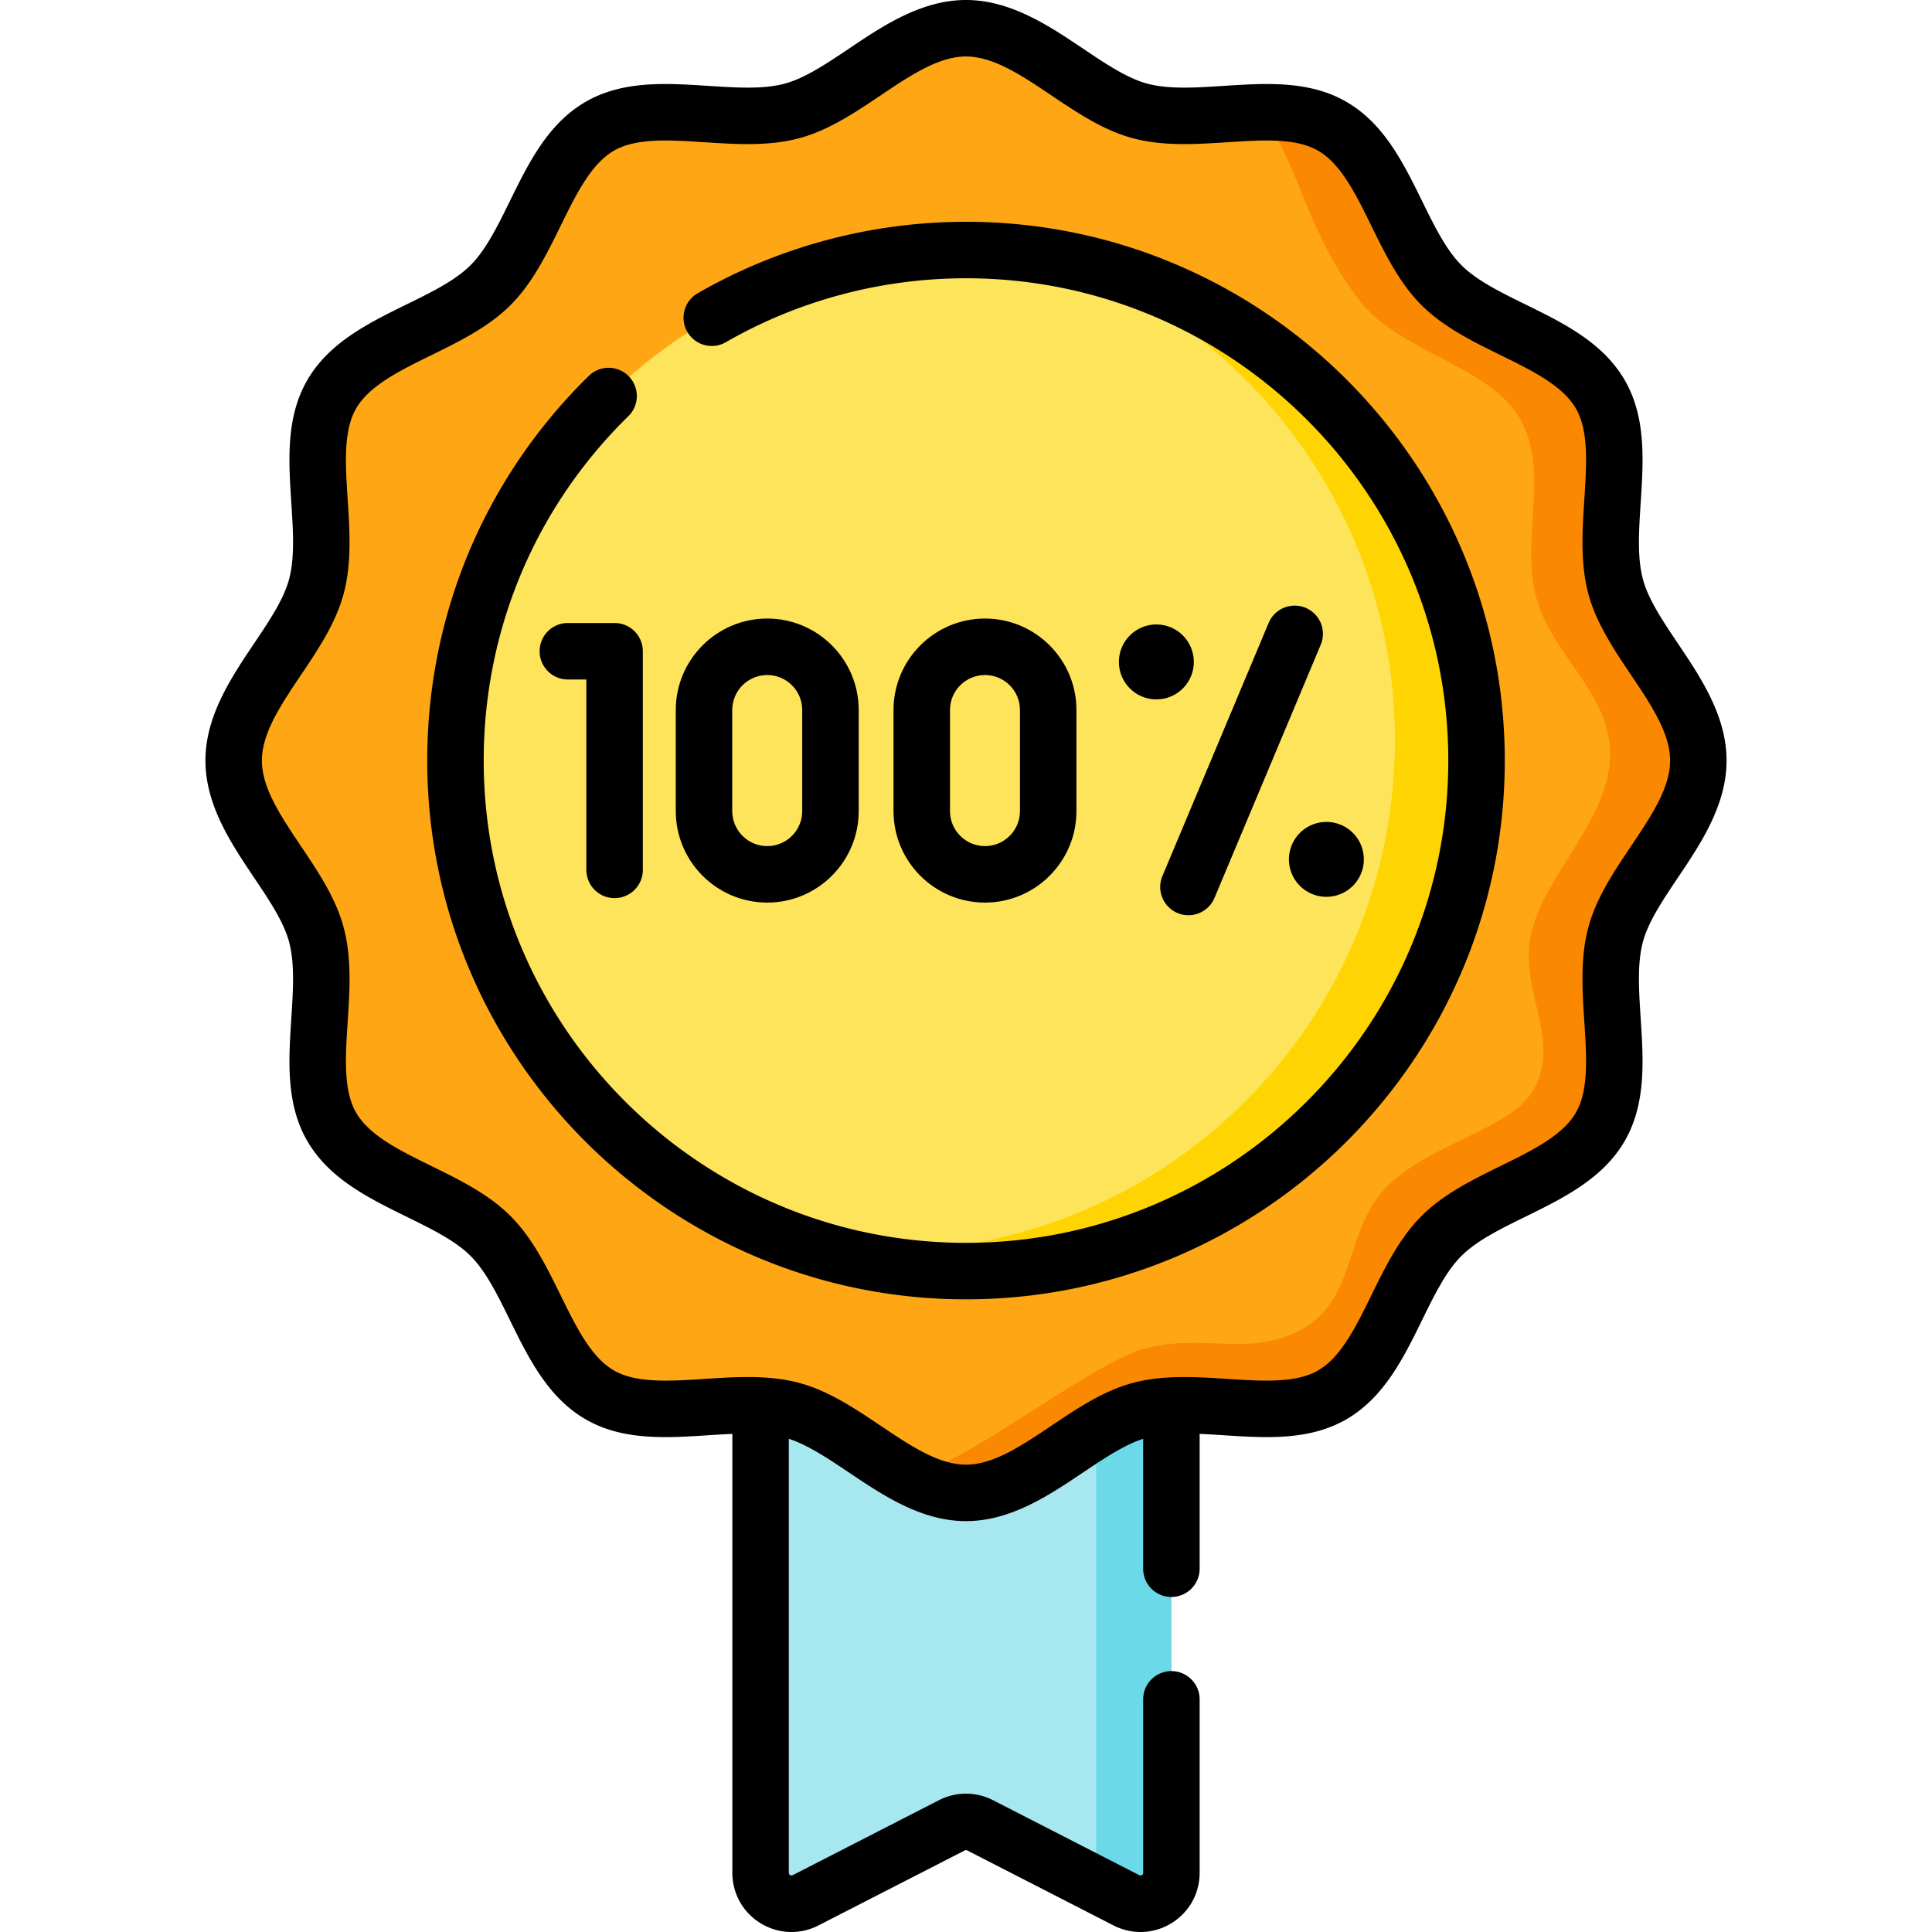
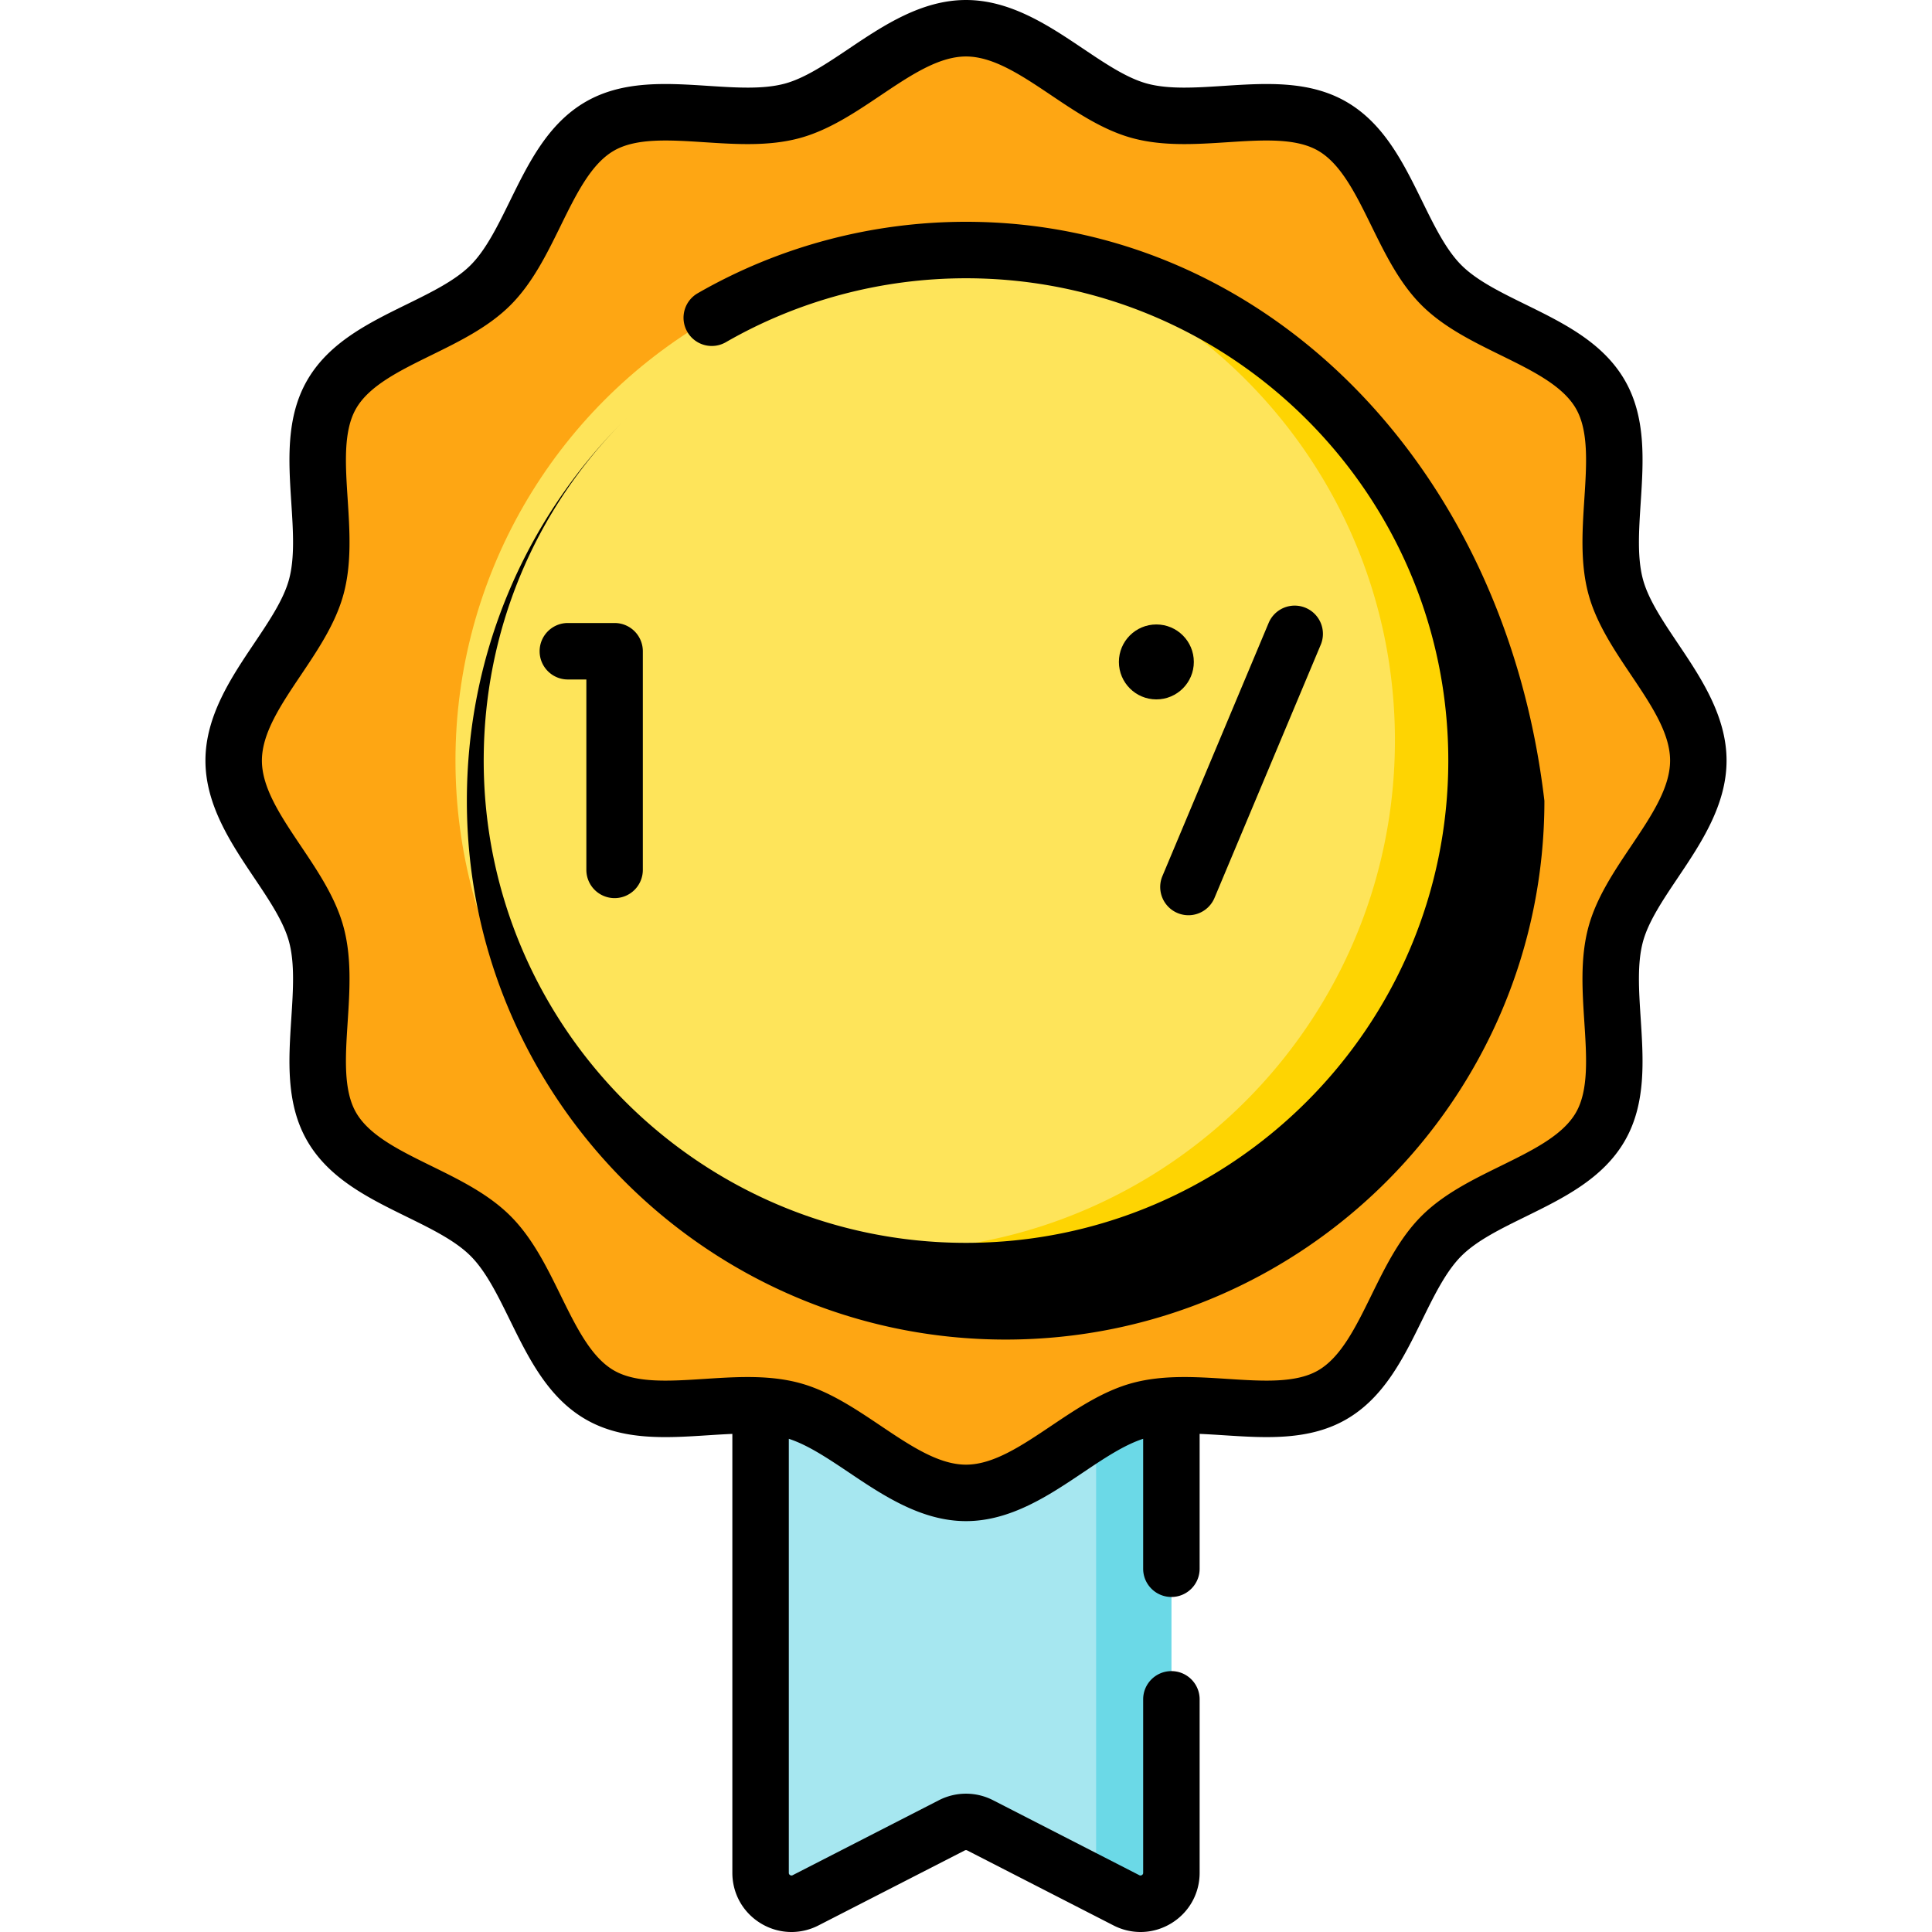
<svg xmlns="http://www.w3.org/2000/svg" version="1.1" width="512" height="512" x="0" y="0" viewBox="0 0 512 512" style="enable-background:new 0 0 512 512" xml:space="preserve" class="">
  <g>
    <path fill="#A6E7F0" d="M256 372.936h-54.436v123.375c0 6.124 6.476 10.081 11.925 7.288l38.775-19.876a8.19 8.19 0 0 1 7.471 0l38.775 19.876c5.45 2.793 11.925-1.164 11.925-7.288V372.936z" opacity="1" data-original="#a6e7f0" />
    <path fill="#6BD9E7" d="M310.436 372.933v123.378c0 6.126-6.475 10.087-11.923 7.293l-9.319-4.779a8.07 8.07 0 0 0 1.287-4.42V372.933z" opacity="1" data-original="#6bd9e7" />
    <path fill="#FEA613" d="M450.074 201.557c0 16.665-17.809 30.766-21.917 46.136-4.25 15.903 3.997 36.996-4.059 50.92-8.172 14.124-30.64 17.478-42.102 28.94s-14.817 33.93-28.94 42.102c-13.923 8.056-35.017-.192-50.919 4.059-15.37 4.108-29.471 21.917-46.136 21.917s-30.766-17.809-46.136-21.917c-15.903-4.25-36.996 3.997-50.92-4.059-14.124-8.172-17.478-30.64-28.94-42.102s-33.93-14.817-42.102-28.94c-8.056-13.923.192-35.017-4.059-50.919-4.108-15.37-21.917-29.471-21.917-46.136s17.809-30.766 21.917-46.136c4.251-15.903-3.997-36.996 4.059-50.92 8.172-14.124 30.64-17.478 42.102-28.94s14.817-33.93 28.94-42.102c13.923-8.056 35.017.192 50.919-4.059C225.233 25.292 239.335 7.483 256 7.483s30.766 17.809 46.136 21.917c15.903 4.251 36.996-3.997 50.92 4.059 14.124 8.172 17.478 30.64 28.94 42.102s33.93 14.817 42.102 28.94c8.056 13.923-.192 35.017 4.059 50.919 4.108 15.37 21.917 29.472 21.917 46.137z" opacity="1" data-original="#fea613" />
-     <path fill="#FB8801" d="M428.16 247.689c-4.256 15.91 3.994 36.997-4.062 50.92-8.173 14.126-30.637 17.481-42.097 28.941-11.469 11.47-14.824 33.934-28.94 42.107-13.932 8.057-35.019-.194-50.92 4.062-15.377 4.101-29.474 21.911-46.14 21.911-5.235 0-10.219-1.755-15.057-4.295 14.524-2.967 48.532-30.238 62.328-33.932 15.9-4.246 28.313 2.628 42.236-5.428 14.126-8.164 10.722-26.178 22.182-37.637 11.46-11.46 32.933-15.2 38.662-25.454 7.846-14.042-4.548-26.683-.301-42.583 4.111-15.367 20.628-29.657 20.628-46.323s-15.432-26.251-19.543-41.618c-4.247-15.91 3.704-33.486-4.343-47.409-8.173-14.126-31.428-17.332-42.419-31.193-14.867-18.749-17.268-41.187-27.248-49.96 7.281-.204 14.213.359 19.933 3.665 14.116 8.173 17.471 30.637 28.94 42.097 11.46 11.47 33.924 14.824 42.097 28.941 8.057 13.923-.194 35.02 4.062 50.92 4.101 15.377 21.911 29.474 21.911 46.14.002 16.664-17.808 30.761-21.909 46.128z" opacity="1" data-original="#fb8801" class="" />
    <circle cx="256" cy="201.557" r="135.296" fill="#FEE45A" opacity="1" data-original="#fee45a" />
    <path fill="#FED402" d="M391.301 201.554c0 74.729-60.582 135.301-135.301 135.301-15.165 0-29.752-2.494-43.371-7.104a136.82 136.82 0 0 0 21.74 1.736c74.729 0 135.301-60.572 135.301-135.291 0-59.544-38.462-110.109-91.91-128.187 64.373 10.407 113.541 66.229 113.541 133.545z" opacity="1" data-original="#fed402" />
    <path d="M444.671 170.541c-4.039-6.014-7.854-11.695-9.285-17.052-1.529-5.718-1.072-12.767-.588-20.229.724-11.142 1.471-22.664-4.223-32.505-5.783-9.994-16.223-15.121-26.32-20.08-6.633-3.258-12.898-6.335-16.968-10.405s-7.147-10.335-10.405-16.969c-4.958-10.096-10.085-20.537-20.08-26.319-9.841-5.694-21.362-4.947-32.505-4.224-7.463.485-14.512.941-20.23-.587-5.358-1.432-11.038-5.247-17.052-9.285C278.023 6.846 267.829 0 256 0c-11.828 0-22.022 6.846-31.016 12.885-6.014 4.039-11.695 7.854-17.053 9.286-5.717 1.528-12.766 1.072-20.23.587-11.142-.723-22.663-1.47-32.504 4.224-9.994 5.783-15.121 16.223-20.08 26.319-3.258 6.633-6.335 12.899-10.404 16.969-4.07 4.07-10.335 7.147-16.969 10.404-10.097 4.958-20.537 10.086-26.319 20.08-5.694 9.842-4.947 21.363-4.224 32.505.484 7.462.941 14.511-.587 20.23-1.432 5.358-5.247 11.039-9.286 17.053-6.039 8.994-12.885 19.187-12.885 31.016s6.846 22.022 12.885 31.016c4.039 6.014 7.854 11.695 9.286 17.053 1.528 5.719 1.071 12.768.587 20.23-.722 11.142-1.47 22.663 4.224 32.504 5.783 9.994 16.223 15.121 26.319 20.08 6.633 3.258 12.899 6.335 16.969 10.405s7.147 10.335 10.404 16.969c4.958 10.097 10.086 20.537 20.08 26.319 9.842 5.694 21.363 4.946 32.505 4.224 2.171-.141 4.3-.273 6.379-.361v116.317c0 5.504 2.804 10.503 7.5 13.373a15.623 15.623 0 0 0 8.163 2.315c2.44 0 4.889-.578 7.158-1.742l38.774-19.876a.703.703 0 0 1 .645 0l38.775 19.876c4.896 2.51 10.625 2.297 15.322-.574 4.695-2.87 7.499-7.869 7.499-13.373v-45.967c0-4.133-3.35-7.483-7.483-7.483s-7.483 3.35-7.483 7.483v45.967c0 .118 0 .396-.338.603-.339.208-.586.08-.692.026l-38.775-19.877a15.72 15.72 0 0 0-14.298 0l-38.776 19.877a.645.645 0 0 1-.69-.026c-.338-.207-.338-.485-.338-.603V381.298c5.03 1.629 10.337 5.17 15.937 8.931 8.994 6.039 19.187 12.885 31.016 12.885s22.023-6.846 31.016-12.885c5.6-3.761 10.907-7.302 15.937-8.931v34.432c0 4.133 3.35 7.483 7.483 7.483s7.483-3.35 7.483-7.483v-35.735c2.079.088 4.208.22 6.38.361 11.142.723 22.663 1.469 32.504-4.224 9.994-5.782 15.121-16.222 20.079-26.318 3.258-6.634 6.335-12.899 10.406-16.969 4.07-4.07 10.335-7.147 16.968-10.405 10.097-4.958 20.537-10.085 26.32-20.08 5.694-9.842 4.946-21.363 4.223-32.506-.484-7.462-.941-14.511.587-20.229 1.432-5.358 5.248-11.038 9.286-17.052 6.04-8.994 12.886-19.188 12.886-31.016.002-11.829-6.844-22.023-12.884-31.016zm-12.424 53.689c-4.544 6.767-9.243 13.764-11.32 21.531-2.163 8.096-1.604 16.721-1.062 25.063.605 9.324 1.176 18.131-2.243 24.042-3.507 6.059-11.5 9.985-19.963 14.141-7.437 3.652-15.127 7.429-20.953 13.255-5.827 5.826-9.604 13.517-13.257 20.955-4.156 8.463-8.081 16.456-14.14 19.962-5.911 3.418-14.718 2.847-24.041 2.243-8.342-.541-16.968-1.101-25.064 1.063-7.766 2.076-14.764 6.775-21.531 11.32-7.921 5.319-15.402 10.344-22.673 10.344-7.27 0-14.751-5.024-22.672-10.344-6.767-4.545-13.765-9.244-21.532-11.32-4.445-1.188-9.049-1.555-13.679-1.555-3.803 0-7.623.247-11.385.492-9.324.604-18.131 1.176-24.042-2.243-6.059-3.506-9.985-11.5-14.141-19.962-3.652-7.438-7.429-15.128-13.255-20.954s-13.516-9.603-20.954-13.255c-8.463-4.156-16.456-8.082-19.962-14.141-3.419-5.91-2.848-14.717-2.243-24.041.541-8.342 1.1-16.968-1.064-25.063-2.076-7.767-6.775-14.765-11.32-21.532-5.319-7.921-10.344-15.402-10.344-22.672s5.024-14.751 10.344-22.672c4.545-6.768 9.244-13.766 11.32-21.532 2.164-8.096 1.604-16.721 1.064-25.063-.605-9.324-1.176-18.131 2.243-24.042 3.506-6.059 11.5-9.985 19.962-14.141 7.438-3.652 15.128-7.429 20.954-13.255s9.603-13.516 13.255-20.953c4.156-8.463 8.082-16.457 14.141-19.963 5.909-3.419 14.716-2.848 24.041-2.243 8.342.541 16.968 1.102 25.063-1.063 7.767-2.076 14.765-6.775 21.532-11.32C241.249 19.99 248.73 14.966 256 14.966c7.271 0 14.751 5.024 22.673 10.344 6.767 4.545 13.764 9.244 21.531 11.32 8.095 2.164 16.721 1.604 25.063 1.063 9.322-.605 18.13-1.177 24.042 2.243 6.059 3.506 9.986 11.5 14.141 19.963 3.653 7.437 7.429 15.128 13.255 20.953 5.827 5.826 13.517 9.603 20.954 13.255 8.463 4.156 16.457 8.082 19.963 14.141 3.419 5.91 2.848 14.717 2.243 24.042-.542 8.341-1.101 16.967 1.063 25.063 2.075 7.766 6.775 14.764 11.32 21.531 5.319 7.921 10.344 15.402 10.344 22.673-.001 7.27-5.025 14.752-10.345 22.673z" fill="#000000" opacity="1" data-original="#000000" />
-     <path d="M256 58.778c-24.97 0-49.547 6.543-71.074 18.921a7.483 7.483 0 1 0 7.46 12.974c19.26-11.076 41.258-16.929 63.614-16.929 70.477 0 127.813 57.337 127.813 127.813S326.477 329.37 256 329.37s-127.813-57.337-127.813-127.813c0-34.14 13.295-66.237 37.395-90.337l.987-.971a7.483 7.483 0 0 0-10.5-10.664l-1.027 1.012c-26.968 26.968-41.819 62.823-41.819 100.96 0 78.729 64.05 142.779 142.779 142.779 78.728 0 142.779-64.05 142.779-142.779C398.779 122.828 334.728 58.778 256 58.778z" fill="#000000" opacity="1" data-original="#000000" />
+     <path d="M256 58.778c-24.97 0-49.547 6.543-71.074 18.921a7.483 7.483 0 1 0 7.46 12.974c19.26-11.076 41.258-16.929 63.614-16.929 70.477 0 127.813 57.337 127.813 127.813S326.477 329.37 256 329.37s-127.813-57.337-127.813-127.813c0-34.14 13.295-66.237 37.395-90.337l.987-.971l-1.027 1.012c-26.968 26.968-41.819 62.823-41.819 100.96 0 78.729 64.05 142.779 142.779 142.779 78.728 0 142.779-64.05 142.779-142.779C398.779 122.828 334.728 58.778 256 58.778z" fill="#000000" opacity="1" data-original="#000000" />
    <path d="M162.874 238.011a7.483 7.483 0 0 0 7.483-7.483v-57.942a7.483 7.483 0 0 0-7.483-7.483H150.49c-4.133 0-7.483 3.35-7.483 7.483s3.35 7.483 7.483 7.483h4.901v50.459a7.484 7.484 0 0 0 7.483 7.483zM346.001 161.078a7.484 7.484 0 0 0-9.796 4.004L308.02 232.24a7.484 7.484 0 0 0 13.801 5.792l28.185-67.158a7.484 7.484 0 0 0-4.005-9.796z" fill="#000000" opacity="1" data-original="#000000" />
    <circle cx="306.448" cy="175.417" r="9.93" fill="#000000" opacity="1" data-original="#000000" />
-     <circle cx="351.58" cy="227.697" r="9.93" transform="rotate(-9.25 351.818 228.166)" fill="#000000" opacity="1" data-original="#000000" />
-     <path d="M203.325 239.193c13.365 0 24.238-10.874 24.238-24.239v-26.796c0-13.365-10.873-24.238-24.238-24.238s-24.238 10.873-24.238 24.238v26.796c0 13.366 10.873 24.239 24.238 24.239zm-9.272-51.034c0-5.113 4.159-9.272 9.272-9.272s9.272 4.159 9.272 9.272v26.796c0 5.113-4.159 9.273-9.272 9.273s-9.272-4.16-9.272-9.273zM285.268 214.955v-26.796c0-13.365-10.874-24.238-24.239-24.238s-24.238 10.873-24.238 24.238v26.796c0 13.365 10.873 24.239 24.238 24.239 13.365-.001 24.239-10.874 24.239-24.239zm-33.511 0v-26.796c0-5.113 4.159-9.272 9.272-9.272s9.273 4.159 9.273 9.272v26.796c0 5.113-4.159 9.273-9.273 9.273-5.112-.001-9.272-4.161-9.272-9.273z" fill="#000000" opacity="1" data-original="#000000" />
  </g>
</svg>